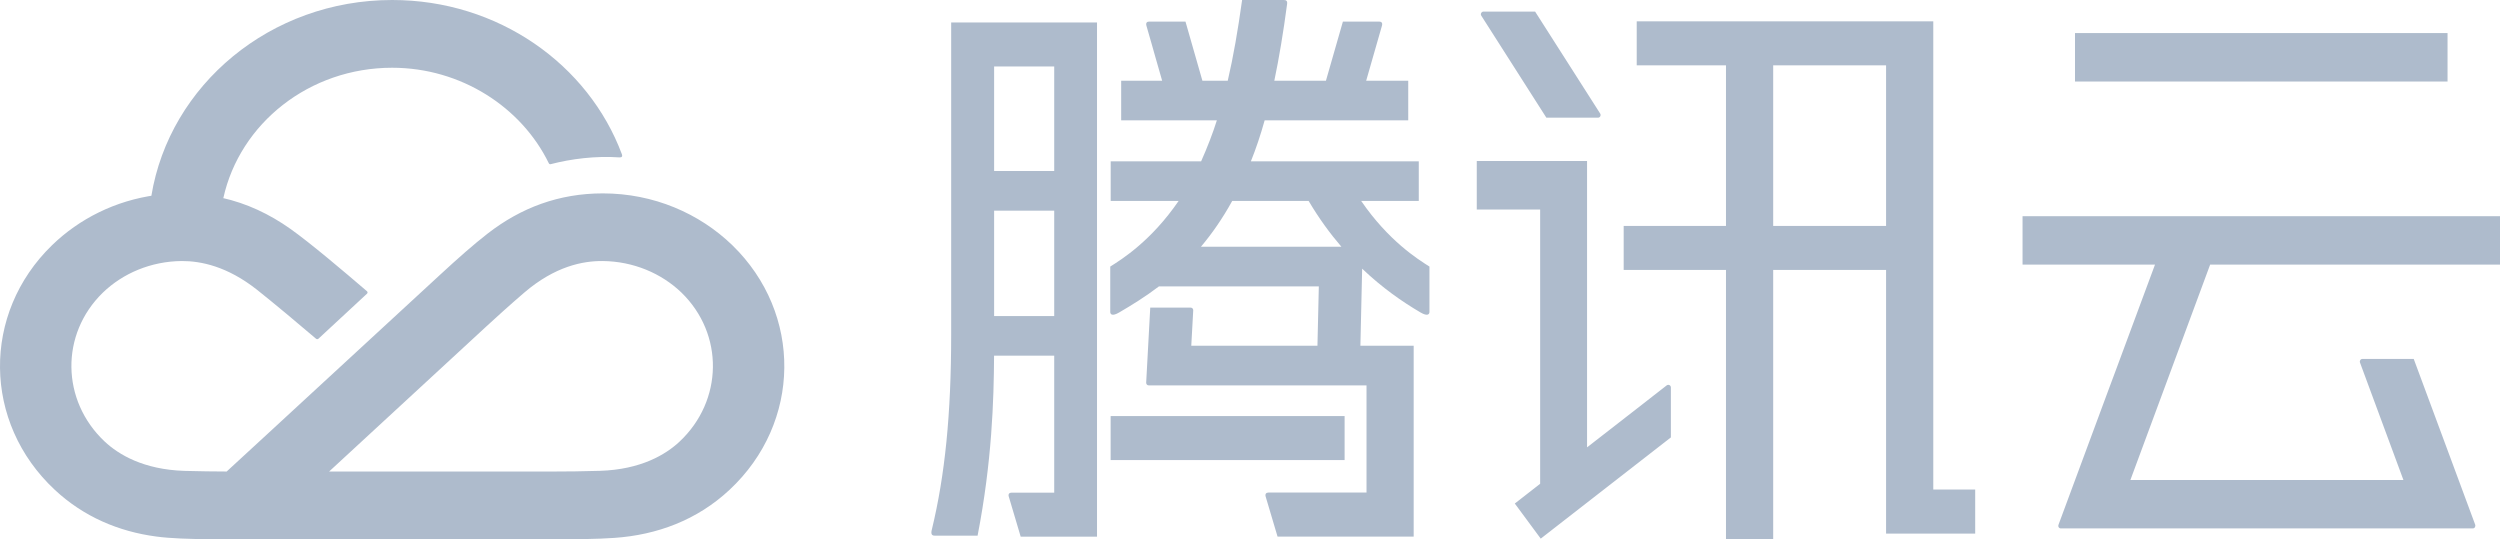
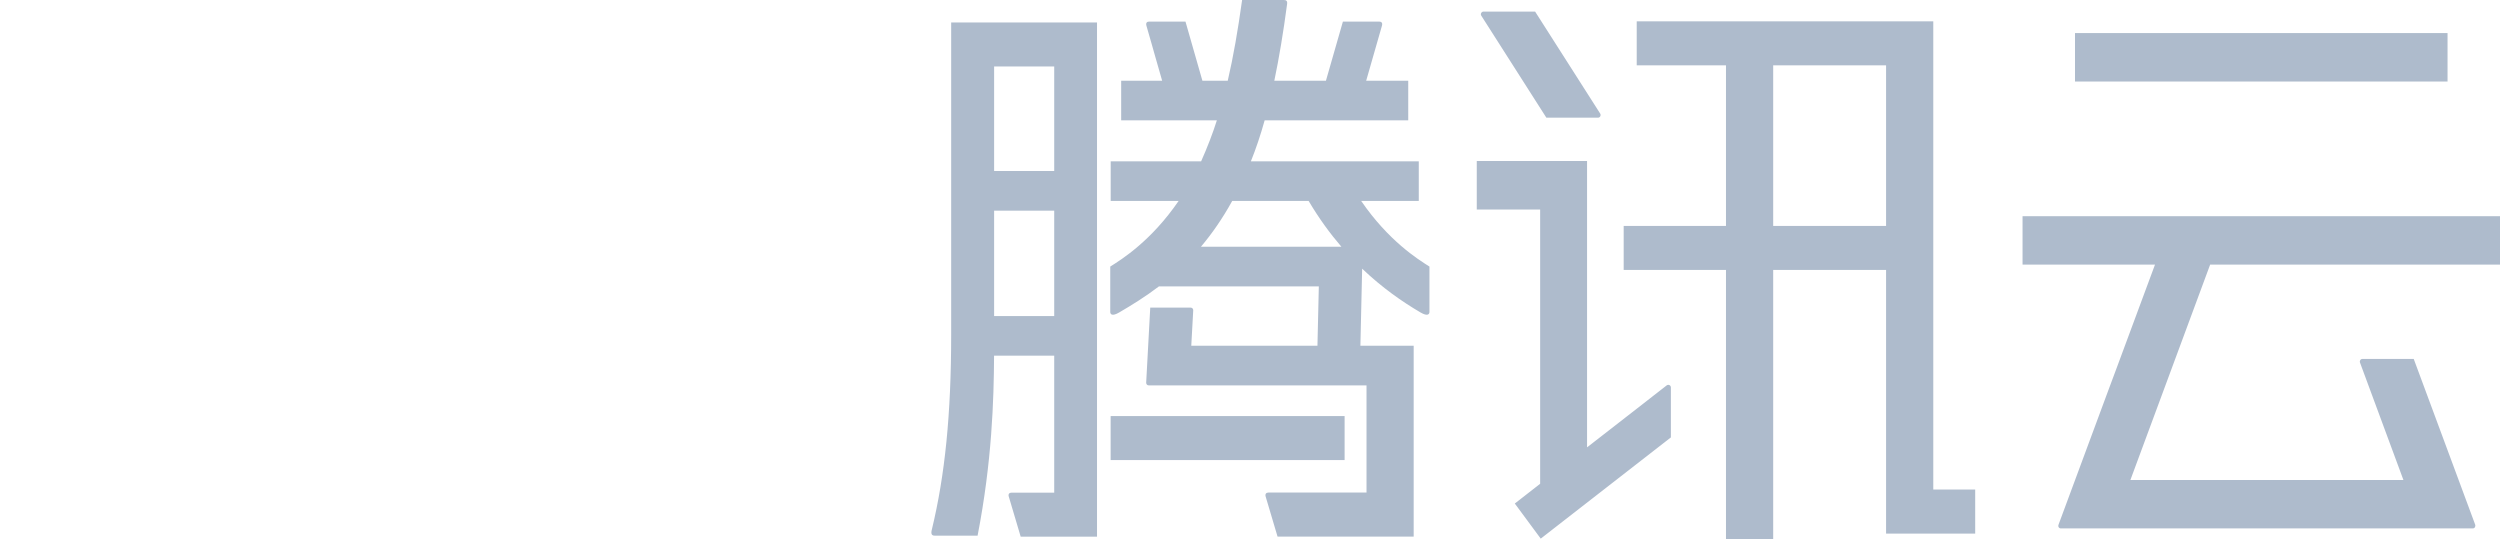
<svg xmlns="http://www.w3.org/2000/svg" width="51px" height="11px" viewBox="0 0 51 11" version="1.1">
  <title>01_标准标识（中文）</title>
  <g id="输出" stroke="none" stroke-width="1" fill="none" fill-rule="evenodd">
    <g id="DP门户导航调整-hover-DP-logo" transform="translate(-239, -62)" fill="#AEBBCC" fill-rule="nonzero">
      <g id="导航" transform="translate(-320, 0)">
        <g id="左侧" transform="translate(401, 17)">
          <g id="hover备份" transform="translate(126, 23)">
            <g id="编组-5" transform="translate(21, 15)">
              <g id="01_标准标识（中文）" transform="translate(11, 7)">
                <path d="M39.439,0.435 L39.439,9.986 L40.294,9.986 L40.294,10.885 L38.476,10.885 L38.476,5.507 L36.173,5.507 L36.173,11 L35.21,11 L35.21,5.507 L33.123,5.507 L33.123,4.609 L35.21,4.609 L35.21,1.333 L33.389,1.333 L33.389,0.435 L39.439,0.435 Z M32.376,3.285 L32.376,9.126 C32.794,8.8 33.22,8.469 33.531,8.228 L33.719,8.081 C33.888,7.95 33.994,7.868 33.999,7.863 C34.034,7.836 34.086,7.857 34.086,7.905 L34.086,7.905 L34.086,8.923 L31.431,10.988 L30.902,10.272 C30.902,10.272 31.111,10.109 31.419,9.869 L31.419,9.869 L31.419,4.274 L30.126,4.274 L30.126,3.285 L32.376,3.285 Z M22.379,0.458 L22.379,10.948 L20.822,10.948 L20.582,10.14 C20.559,10.078 20.592,10.05 20.634,10.05 L20.634,10.05 L21.506,10.05 L21.506,7.256 L20.279,7.256 C20.274,8.165 20.236,9.417 19.943,10.927 L19.943,10.927 L19.065,10.927 C19.013,10.927 18.983,10.899 19.011,10.798 C19.276,9.699 19.404,8.459 19.404,6.825 L19.404,6.825 L19.404,0.458 L22.379,0.458 Z M26.188,0 C26.231,0 26.267,0.013 26.257,0.081 C26.18,0.662 26.094,1.179 25.996,1.647 L25.996,1.647 L27.049,1.647 L27.395,0.441 L28.14,0.441 C28.178,0.441 28.209,0.464 28.192,0.524 C28.187,0.541 28.142,0.697 28.081,0.911 L28.015,1.141 C27.968,1.304 27.918,1.48 27.87,1.647 L27.87,1.647 L28.728,1.647 L28.728,2.455 L25.799,2.455 C25.715,2.756 25.622,3.033 25.518,3.291 L25.518,3.291 L28.943,3.291 L28.943,4.099 L27.768,4.099 C28.326,4.913 28.923,5.288 29.161,5.438 L29.161,5.438 L29.161,6.363 C29.161,6.409 29.125,6.459 28.982,6.376 C28.607,6.157 28.195,5.869 27.788,5.481 L27.788,5.481 L27.752,7.053 L28.839,7.053 L28.839,10.947 L26.062,10.947 L25.822,10.139 C25.8,10.077 25.832,10.048 25.875,10.048 L25.875,10.048 L27.877,10.048 L27.877,7.862 L23.435,7.862 C23.404,7.862 23.382,7.839 23.382,7.807 L23.382,7.807 L23.465,6.275 L24.288,6.275 C24.319,6.275 24.342,6.298 24.342,6.329 L24.342,6.329 L24.302,7.053 L26.876,7.053 L26.904,5.842 L23.643,5.842 C23.363,6.055 23.087,6.225 22.828,6.376 C22.685,6.459 22.649,6.41 22.649,6.363 L22.649,6.363 L22.649,5.438 C22.888,5.288 23.485,4.914 24.044,4.099 L24.044,4.099 L22.658,4.099 L22.658,3.291 L24.503,3.291 C24.628,3.011 24.744,2.711 24.824,2.455 L24.824,2.455 L22.872,2.455 L22.872,1.647 L23.708,1.647 C23.66,1.48 23.61,1.304 23.563,1.141 L23.498,0.911 C23.457,0.768 23.423,0.651 23.404,0.584 L23.387,0.524 C23.37,0.464 23.401,0.441 23.438,0.441 L23.438,0.441 L24.184,0.441 L24.529,1.647 L25.046,1.647 C25.162,1.149 25.253,0.617 25.339,0 L25.339,0 Z M51,4.41 L51,5.398 L45.087,5.398 L43.46,9.792 L49.03,9.792 C49.03,9.792 48.157,7.433 48.144,7.397 C48.131,7.361 48.155,7.322 48.194,7.322 L48.194,7.322 L49.24,7.322 C49.24,7.322 50.484,10.678 50.493,10.701 C50.507,10.739 50.484,10.78 50.444,10.78 L50.444,10.78 L42.043,10.78 C42.006,10.78 41.978,10.747 41.994,10.703 C41.999,10.687 42.496,9.35 43.014,7.951 L43.179,7.509 C43.479,6.7 43.77,5.915 43.962,5.398 L43.962,5.398 L41.26,5.398 L41.26,4.41 L51,4.41 Z M27.43,8.488 L27.43,9.386 L22.657,9.386 L22.657,8.488 L27.43,8.488 Z M21.506,4.298 L20.28,4.298 L20.28,6.448 L21.506,6.448 L21.506,4.298 Z M26.696,4.099 L25.137,4.099 C24.937,4.463 24.721,4.77 24.499,5.034 L24.499,5.034 L27.365,5.034 C27.131,4.762 26.906,4.454 26.696,4.099 L26.696,4.099 Z M38.476,1.333 L36.173,1.333 L36.173,4.609 L38.476,4.609 L38.476,1.333 Z M21.506,1.356 L20.28,1.356 L20.28,3.489 L21.506,3.489 L21.506,1.356 Z M31.316,0.236 C31.316,0.236 32.625,2.287 32.644,2.317 C32.664,2.349 32.645,2.401 32.599,2.401 L32.599,2.401 L31.546,2.401 C31.546,2.401 30.239,0.352 30.217,0.318 C30.195,0.283 30.224,0.236 30.264,0.236 L30.264,0.236 Z M49.93,0.675 L49.93,1.663 L42.33,1.663 L42.33,0.675 L49.93,0.675 Z" id="形状结合" />
-                 <path d="M8,0 C10.164,0 12.004,1.314 12.687,3.148 C12.703,3.189 12.685,3.214 12.637,3.211 C12.153,3.177 11.652,3.24 11.234,3.349 C11.218,3.353 11.204,3.347 11.195,3.329 C10.639,2.188 9.406,1.382 8,1.382 C6.312,1.382 4.893,2.515 4.556,4.041 L4.556,4.041 L4.541,4.038 C4.536,4.037 4.532,4.036 4.527,4.035 C5.031,4.147 5.496,4.365 5.927,4.671 C6.333,4.959 7.008,5.531 7.485,5.94 C7.502,5.955 7.503,5.976 7.486,5.992 L7.486,5.992 L6.496,6.91 C6.479,6.923 6.462,6.922 6.447,6.91 C6.167,6.669 5.527,6.135 5.239,5.908 C4.635,5.433 4.101,5.324 3.707,5.325 C3.079,5.331 2.508,5.575 2.1,5.968 C1.226,6.816 1.247,8.172 2.135,9.007 C2.42,9.274 2.928,9.579 3.762,9.606 C4.058,9.615 4.392,9.618 4.624,9.619 L4.624,9.619 L4.641,9.603 C4.939,9.329 5.265,9.029 5.599,8.721 L6.003,8.348 C7.423,7.038 8.868,5.707 8.964,5.618 C9.352,5.26 9.66,4.988 9.954,4.76 C10.629,4.238 11.401,3.945 12.298,3.945 C13.336,3.945 14.269,4.354 14.939,5.002 C16.374,6.396 16.352,8.622 14.882,9.993 C14.22,10.611 13.401,10.913 12.534,10.973 C12.156,10.999 11.804,11 11.263,11 L11.263,11 L7.481,11 C7.382,11 7.284,11 7.186,11 L4.463,10.999 C4.424,10.999 4.39,10.999 4.36,10.999 L4.24,10.999 C3.881,10.996 3.479,10.985 3.186,10.945 C3.186,10.945 3.472,10.681 3.917,10.271 L3.186,10.945 C2.424,10.844 1.709,10.544 1.118,9.993 C-0.352,8.622 -0.374,6.396 1.061,5.003 C1.617,4.463 2.356,4.09 3.185,3.979 L3.088,3.994 C3.46,1.734 5.517,0 8,0 Z M12.293,5.325 C11.892,5.322 11.325,5.43 10.695,5.969 C10.409,6.214 10.076,6.516 9.928,6.653 C9.767,6.802 8.344,8.114 6.714,9.619 L6.714,9.619 L11.298,9.619 C11.529,9.619 11.908,9.616 12.238,9.605 C13.072,9.579 13.581,9.274 13.865,9.007 C14.753,8.172 14.774,6.816 13.901,5.968 C13.492,5.575 12.921,5.331 12.293,5.325 Z" id="形状结合" />
              </g>
            </g>
          </g>
        </g>
      </g>
    </g>
  </g>
</svg>